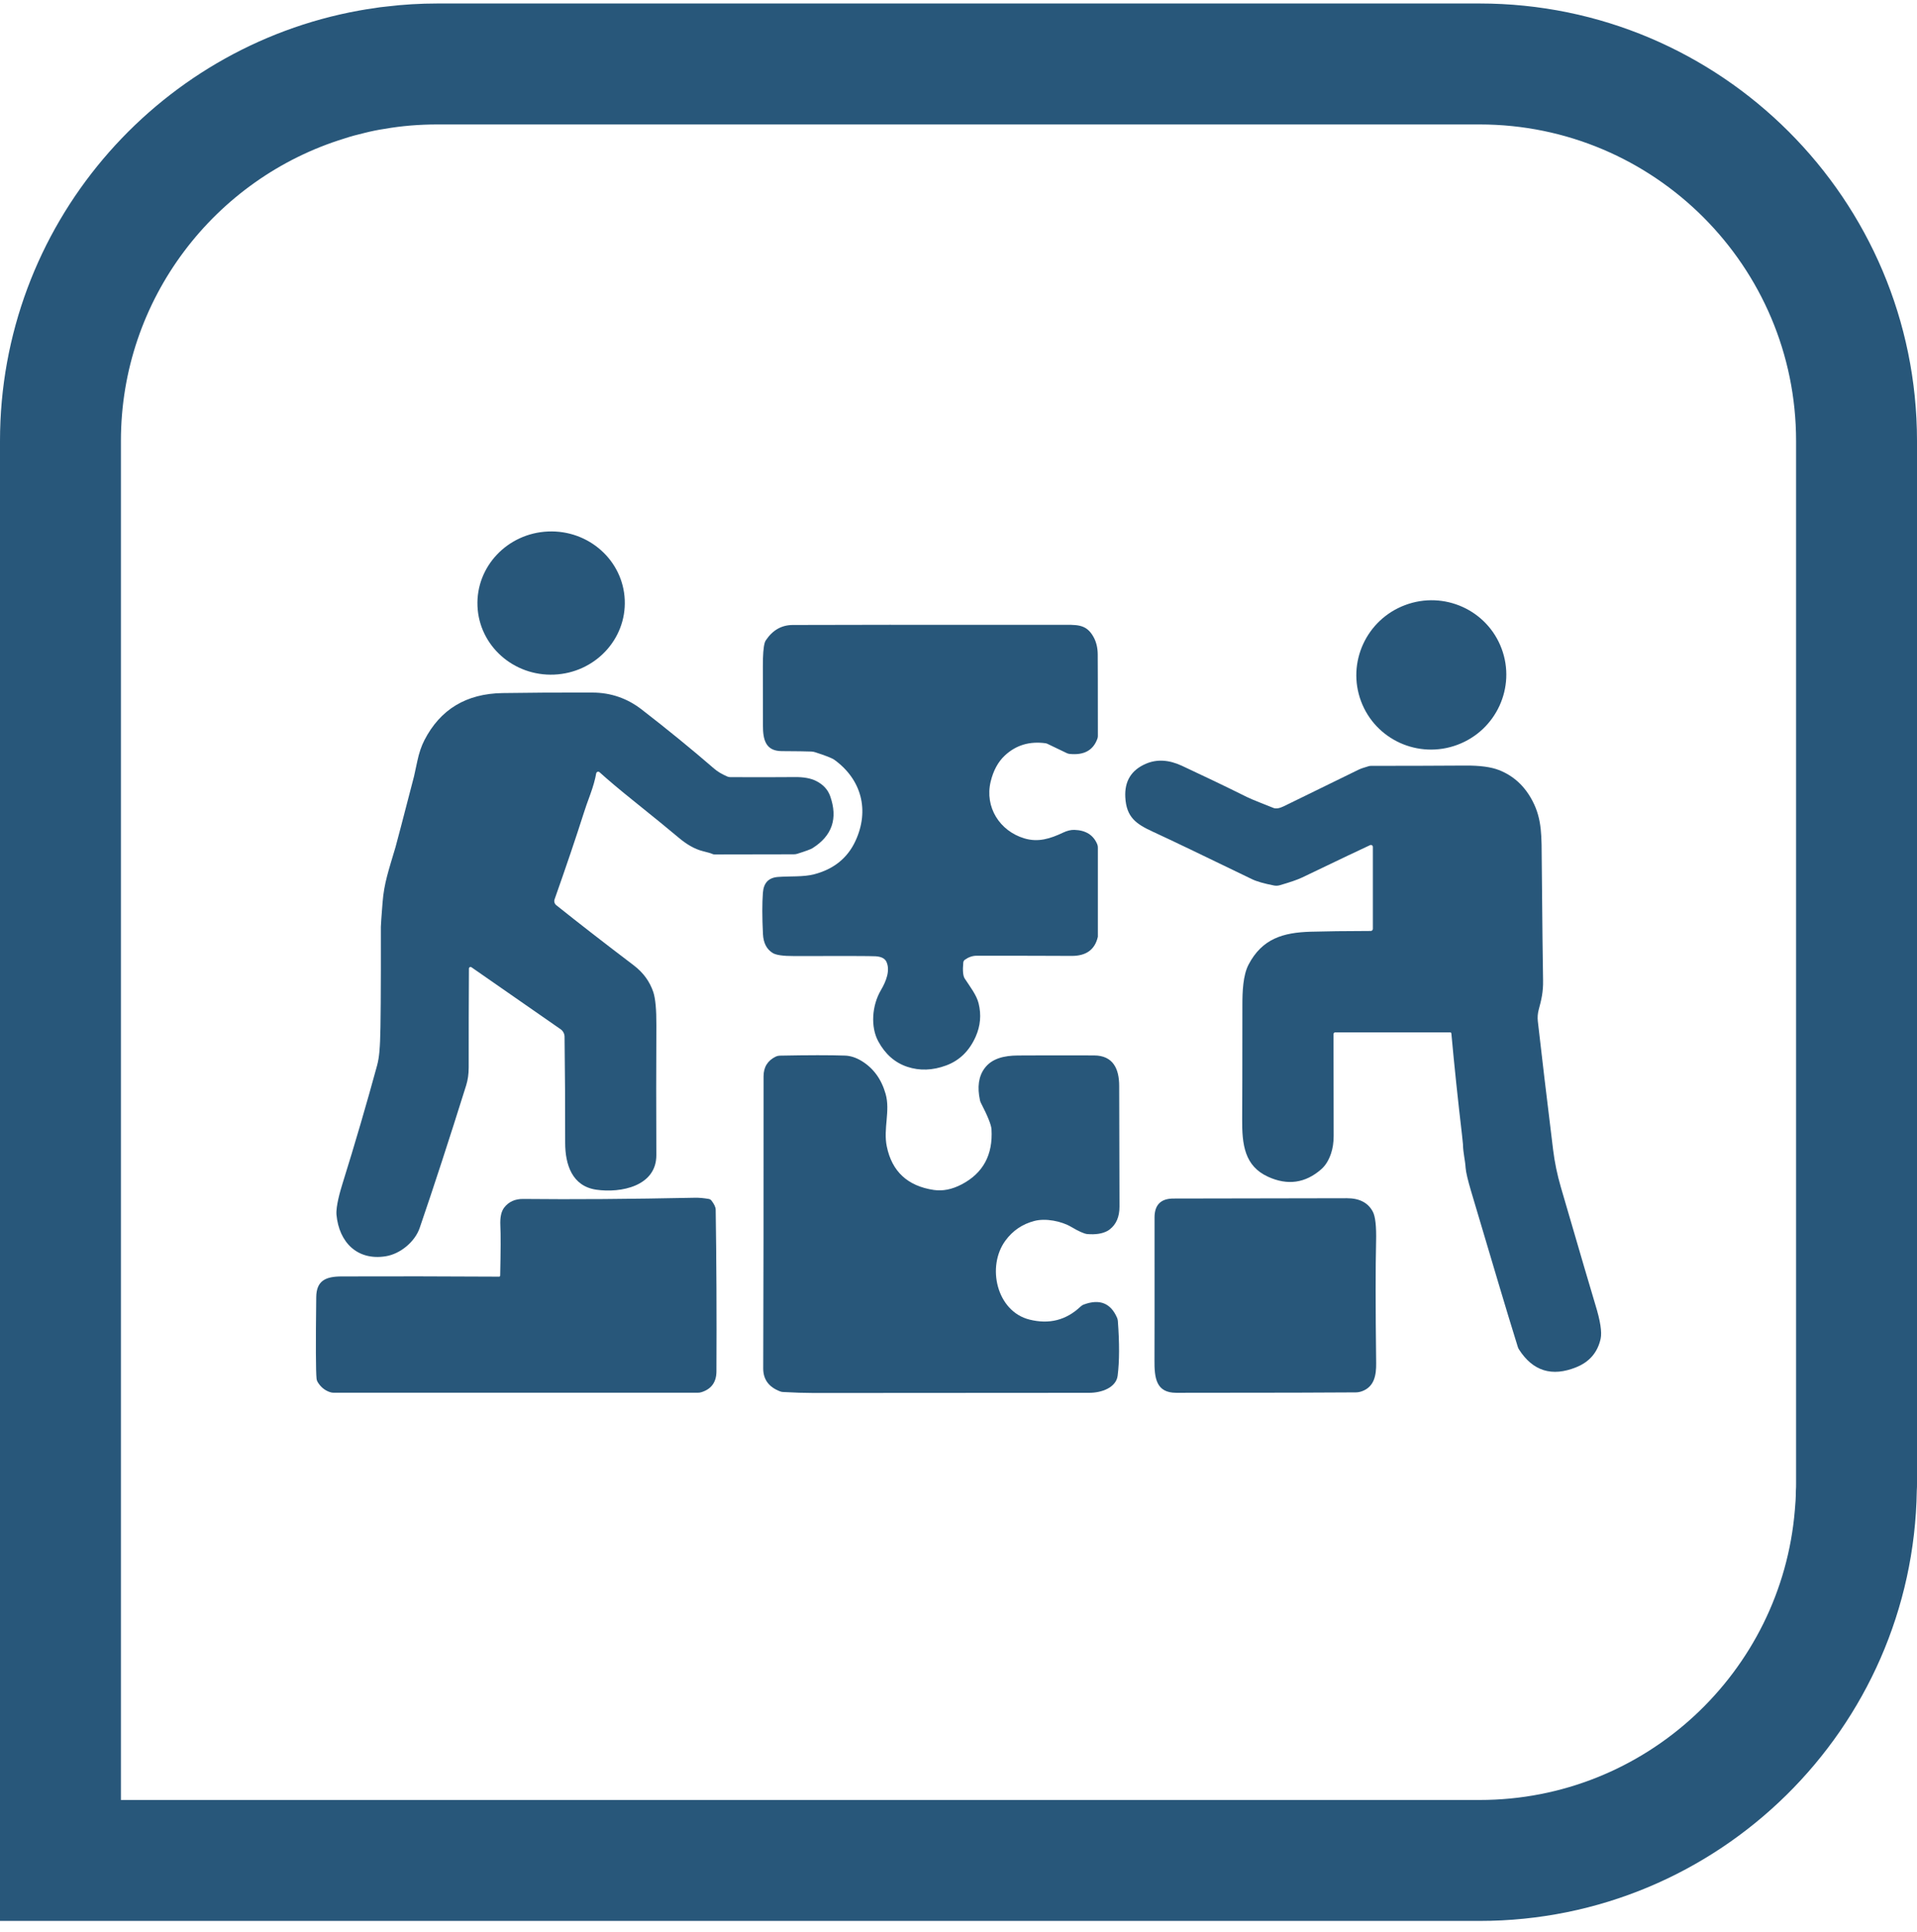
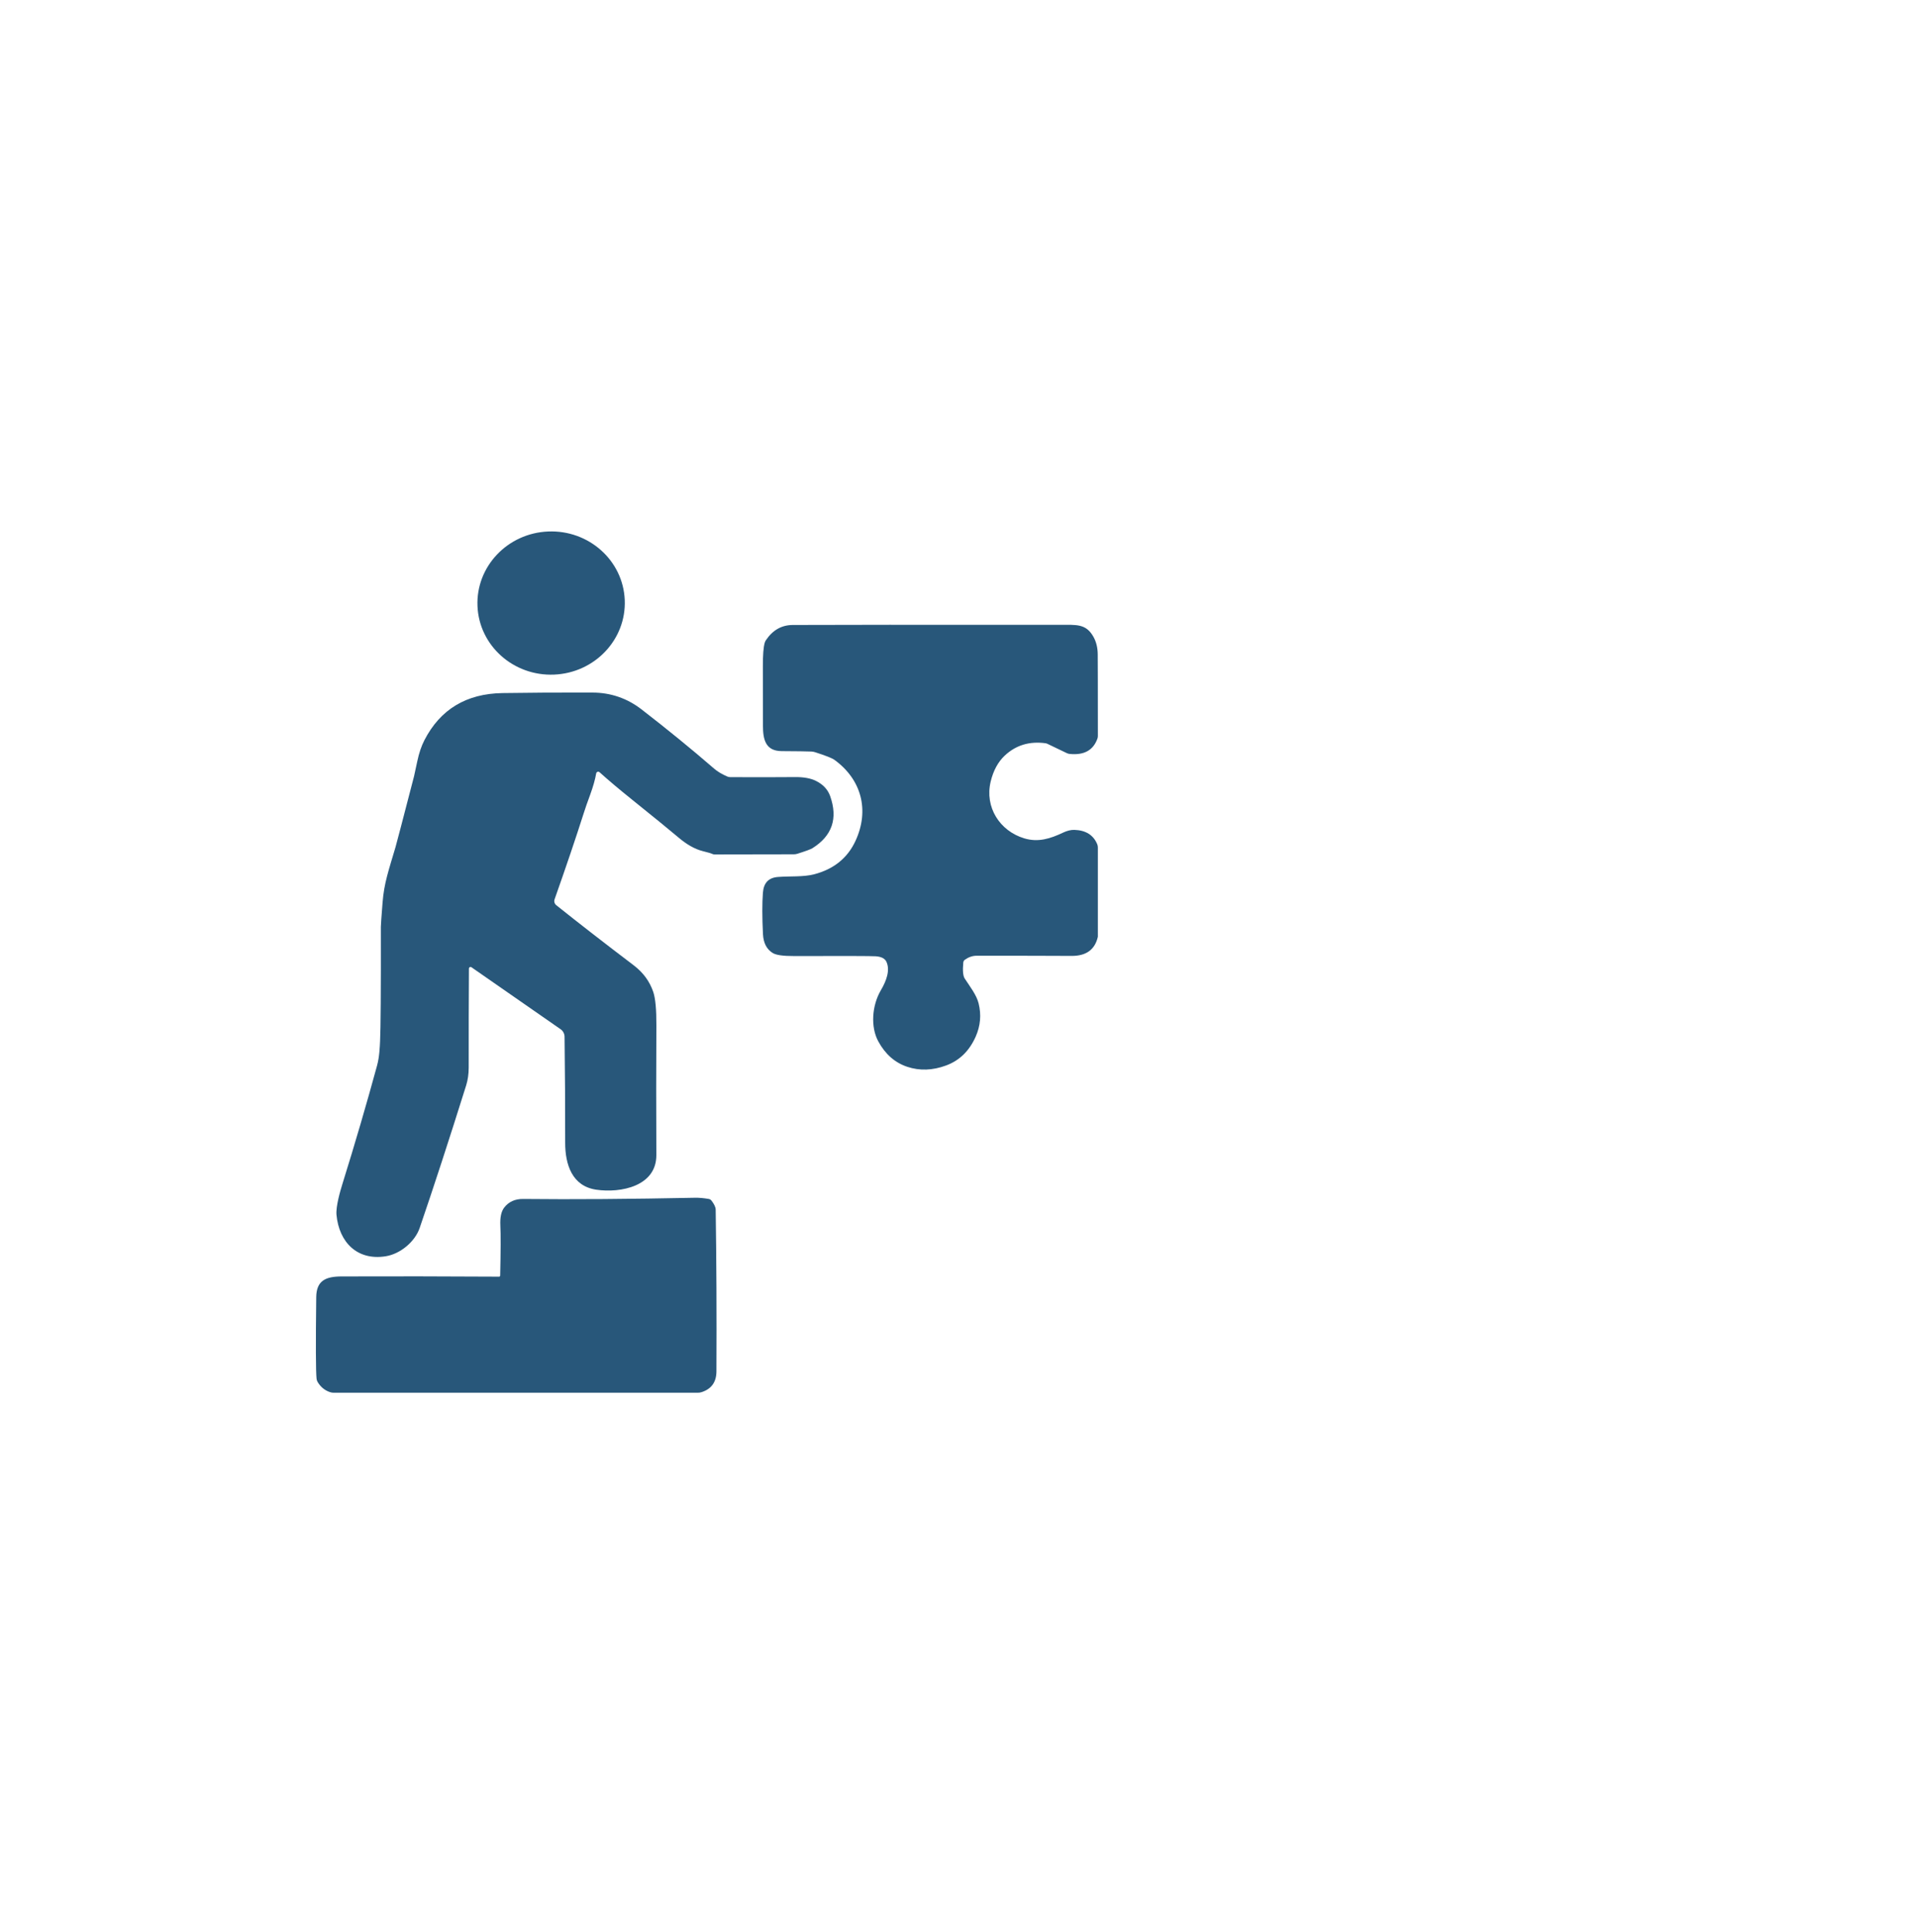
<svg xmlns="http://www.w3.org/2000/svg" width="135" height="136" viewBox="0 0 135 136" fill="none">
  <path d="M43.996 42.242C44.113 45.024 41.886 47.377 39.022 47.497C36.159 47.617 33.741 45.459 33.626 42.676C33.509 39.894 35.736 37.541 38.599 37.421C41.463 37.301 43.88 39.459 43.996 42.242Z" fill="#28577A" />
-   <path d="M105.747 45.669C106.762 48.386 105.371 51.418 102.636 52.439C99.902 53.461 96.862 52.087 95.847 49.37C94.832 46.653 96.223 43.621 98.957 42.6C101.693 41.578 104.732 42.952 105.747 45.669Z" fill="#28577A" />
  <path d="M53.728 62.844C53.778 62.186 54.106 61.793 54.79 61.744C55.614 61.681 56.587 61.752 57.332 61.557C58.719 61.194 59.691 60.408 60.249 59.197C61.24 57.05 60.674 54.885 58.764 53.499C58.596 53.377 58.142 53.199 57.402 52.961C57.318 52.934 57.228 52.917 57.138 52.913C56.838 52.898 56.141 52.891 55.046 52.884C53.916 52.876 53.729 52.077 53.729 51.089C53.729 49.508 53.727 48.117 53.723 46.913C53.721 46.123 53.764 45.573 53.85 45.267C53.868 45.197 53.9 45.13 53.939 45.072C54.417 44.361 55.048 44.005 55.83 44.003C58.626 43.99 64.896 43.986 74.638 43.993C75.803 43.995 76.481 43.895 77.009 44.847C77.202 45.196 77.302 45.606 77.305 46.079C77.312 46.637 77.313 48.549 77.315 51.816C77.315 51.874 77.305 51.934 77.287 51.992C76.996 52.824 76.341 53.187 75.323 53.081C75.255 53.074 75.189 53.056 75.126 53.025L73.745 52.362C73.712 52.347 73.678 52.337 73.644 52.331C72.505 52.173 71.546 52.461 70.761 53.195C70.283 53.643 69.951 54.257 69.764 55.035C69.337 56.83 70.401 58.506 72.133 59.026C73.11 59.321 73.961 59.05 74.865 58.622C75.149 58.487 75.412 58.423 75.659 58.429C76.462 58.454 76.997 58.79 77.269 59.437C77.3 59.509 77.314 59.586 77.314 59.665V65.947C77.314 65.954 77.314 65.957 77.312 65.962C77.107 66.86 76.493 67.307 75.471 67.303C73.968 67.295 71.74 67.29 68.783 67.29C68.488 67.29 68.211 67.386 67.947 67.574C67.885 67.62 67.843 67.692 67.837 67.769C67.784 68.335 67.818 68.711 67.938 68.896C68.308 69.461 68.772 70.057 68.916 70.643C69.115 71.445 69.046 72.225 68.712 72.982C68.265 73.988 67.573 74.666 66.634 75.014C65.678 75.369 64.764 75.4 63.892 75.11C63.02 74.819 62.338 74.221 61.846 73.31C61.305 72.309 61.394 70.804 62.038 69.711C62.422 69.058 62.697 68.313 62.425 67.717C62.319 67.486 62.069 67.356 61.668 67.329C61.355 67.308 59.439 67.303 55.919 67.313C55.155 67.315 54.655 67.245 54.419 67.099C53.992 66.838 53.762 66.395 53.73 65.77C53.67 64.572 53.67 63.598 53.726 62.849L53.728 62.844Z" fill="#28577A" />
  <path d="M33.024 68.184C33.009 70.401 33.005 72.725 33.007 75.161C33.007 75.62 32.947 76.036 32.829 76.415C31.635 80.224 30.544 83.57 29.555 86.455C29.225 87.419 28.197 88.288 27.157 88.451C25.156 88.769 23.878 87.46 23.697 85.537C23.64 84.936 23.973 83.812 24.114 83.358C25.007 80.494 25.82 77.714 26.554 75.021C26.722 74.411 26.747 73.696 26.766 73.289C26.809 72.427 26.828 69.75 26.821 65.257C26.821 65.135 26.86 64.561 26.942 63.537C27.047 62.179 27.371 61.276 27.856 59.633C27.921 59.411 28.356 57.749 29.158 54.654C29.165 54.626 29.243 54.267 29.391 53.578C29.511 53.012 29.677 52.523 29.889 52.112C31.006 49.944 32.837 48.838 35.385 48.797C37.353 48.766 39.465 48.754 41.728 48.762C43.013 48.766 44.166 49.163 45.188 49.953C47.004 51.357 48.707 52.747 50.295 54.121C50.528 54.323 50.833 54.505 51.21 54.669C51.28 54.7 51.357 54.717 51.436 54.717C53.412 54.723 54.929 54.723 55.991 54.712C56.603 54.706 57.098 54.797 57.473 54.986C57.966 55.233 58.297 55.587 58.463 56.053C59.018 57.623 58.604 58.845 57.218 59.717C57.094 59.796 56.738 59.926 56.151 60.111C56.072 60.136 55.987 60.149 55.902 60.149L50.318 60.159C50.256 60.159 50.194 60.142 50.138 60.113C50.08 60.082 49.862 60.018 49.483 59.923C48.937 59.786 48.367 59.465 47.774 58.961C47.193 58.468 46.107 57.583 44.517 56.305C43.611 55.577 42.845 54.933 42.223 54.371C42.139 54.294 42.004 54.342 41.985 54.454C41.912 54.877 41.773 55.37 41.569 55.932C41.374 56.459 41.216 56.908 41.098 57.284C40.56 58.974 39.88 60.984 39.056 63.316C39.002 63.465 39.049 63.631 39.173 63.731C40.723 64.969 42.539 66.381 44.625 67.963C45.295 68.472 45.754 69.099 46.006 69.844C46.157 70.298 46.229 71.078 46.224 72.183C46.209 75.111 46.207 78.156 46.222 81.322C46.232 83.518 43.721 84.015 41.99 83.763C40.286 83.513 39.799 81.988 39.801 80.452C39.803 77.929 39.789 75.443 39.758 72.994C39.756 72.781 39.65 72.581 39.474 72.461L33.198 68.099C33.126 68.048 33.026 68.099 33.026 68.188L33.024 68.184Z" fill="#28577A" />
-   <path d="M96.681 59.63C96.681 59.529 96.578 59.462 96.486 59.503C95.98 59.732 94.384 60.493 91.695 61.784C91.39 61.931 90.868 62.111 90.132 62.325C89.999 62.364 89.86 62.37 89.723 62.346C89.017 62.209 88.493 62.06 88.16 61.896C84.506 60.128 82.659 59.239 81.178 58.554C80.003 58.011 79.323 57.54 79.247 56.135C79.185 55.001 79.67 54.213 80.703 53.771C81.472 53.441 82.316 53.49 83.233 53.916C84.74 54.617 86.268 55.35 87.817 56.118C87.993 56.205 88.302 56.336 88.744 56.512C89.049 56.634 89.362 56.759 89.681 56.885C89.859 56.955 90.102 56.916 90.407 56.767C92.424 55.777 94.176 54.919 95.665 54.196C95.812 54.124 96.051 54.04 96.376 53.947C96.441 53.928 96.509 53.92 96.578 53.92C98.442 53.924 100.648 53.918 103.192 53.901C104.21 53.894 104.998 53.999 105.551 54.214C106.582 54.615 107.374 55.341 107.923 56.393C108.613 57.709 108.557 58.93 108.574 60.693C108.613 65.054 108.644 67.834 108.667 69.037C108.682 69.825 108.549 70.399 108.36 71.089C108.288 71.354 108.267 71.632 108.298 71.906C108.557 74.201 108.915 77.216 109.374 80.954C109.482 81.829 109.662 82.703 109.917 83.579C111.31 88.358 112.123 91.123 112.353 91.875C112.699 92.997 112.822 93.79 112.721 94.255C112.509 95.217 111.935 95.887 111 96.264C109.289 96.954 107.944 96.534 106.967 95.005C106.926 94.939 106.894 94.866 106.876 94.792C106.863 94.74 106.76 94.404 106.565 93.782C106.248 92.775 105.261 89.474 103.6 83.877C103.364 83.079 103.235 82.53 103.213 82.227C103.172 81.612 103.04 81.22 103.026 80.57C103.024 80.514 103.001 80.294 102.958 79.909C102.67 77.451 102.419 75.07 102.209 72.762C102.205 72.718 102.168 72.683 102.124 72.683H94.036C93.966 72.683 93.908 72.74 93.908 72.812C93.908 75.493 93.912 77.871 93.92 79.947C93.922 80.427 93.858 80.853 93.731 81.224C93.57 81.699 93.339 82.068 93.042 82.327C91.925 83.303 90.676 83.48 89.302 82.853C87.647 82.099 87.459 80.595 87.477 78.769C87.485 77.897 87.49 75.221 87.492 70.749C87.492 69.854 87.528 68.678 87.927 67.915C88.881 66.092 90.351 65.657 92.292 65.599C93.33 65.568 94.745 65.551 96.532 65.546C96.615 65.546 96.681 65.479 96.681 65.396V59.63Z" fill="#28577A" />
-   <path d="M78.709 96.851C78.601 97.701 77.577 98.064 76.71 98.064C64.734 98.074 58.273 98.078 57.327 98.076C56.641 98.074 55.907 98.052 55.125 98.006C55.065 98.001 55.005 97.989 54.947 97.967C54.145 97.666 53.746 97.126 53.748 96.343C53.767 90.971 53.775 84.117 53.772 75.781C53.772 75.132 54.06 74.669 54.634 74.39C54.721 74.349 54.815 74.328 54.908 74.325C56.921 74.286 58.456 74.284 59.509 74.321C59.901 74.335 60.294 74.464 60.691 74.708C61.515 75.216 62.075 75.988 62.368 77.022C62.708 78.216 62.192 79.467 62.449 80.712C62.812 82.483 63.917 83.506 65.76 83.781C66.388 83.874 67.039 83.745 67.715 83.393C69.231 82.603 69.933 81.31 69.824 79.511C69.805 79.197 69.557 78.579 69.08 77.656C69.049 77.596 69.028 77.534 69.013 77.469C68.812 76.542 68.915 75.798 69.324 75.232C69.842 74.514 70.721 74.322 71.675 74.314C72.833 74.304 74.623 74.304 77.047 74.31C78.397 74.314 78.813 75.268 78.816 76.445C78.822 80.006 78.828 82.841 78.837 84.953C78.839 85.664 78.613 86.197 78.154 86.555C78.099 86.599 78.039 86.639 77.974 86.673C77.619 86.862 77.155 86.932 76.576 86.887C76.357 86.868 75.975 86.7 75.433 86.379C74.747 85.975 73.634 85.755 72.844 85.963C72 86.182 71.318 86.645 70.802 87.35C69.464 89.18 70.188 92.332 72.5 92.909C73.883 93.255 75.077 92.952 76.085 92.001C76.159 91.93 76.244 91.876 76.337 91.843C77.45 91.436 78.228 91.754 78.672 92.794C78.699 92.861 78.715 92.933 78.722 93.006C78.84 94.571 78.835 95.852 78.708 96.85L78.709 96.851Z" fill="#28577A" />
  <path d="M35.224 89.811C35.263 88.076 35.267 86.898 35.236 86.282C35.209 85.718 35.296 85.302 35.501 85.03C35.818 84.614 36.268 84.408 36.851 84.415C40.349 84.453 44.375 84.423 48.933 84.33C49.233 84.324 49.559 84.354 49.908 84.414C49.987 84.426 50.057 84.469 50.107 84.534C50.299 84.784 50.397 84.996 50.4 85.166C50.455 88.789 50.472 92.585 50.453 96.559C50.449 97.303 50.105 97.789 49.422 98.012C49.331 98.044 49.233 98.058 49.136 98.058H23.497C23.404 98.058 23.31 98.041 23.223 98.01C22.86 97.886 22.574 97.647 22.365 97.295C22.326 97.228 22.301 97.153 22.293 97.075C22.239 96.568 22.23 94.654 22.27 91.332C22.282 90.156 22.945 89.874 24.052 89.87C27.6 89.856 31.299 89.863 35.149 89.885C35.19 89.885 35.224 89.851 35.224 89.812V89.811Z" fill="#28577A" />
-   <path d="M95.962 97.935C95.803 97.999 95.638 98.033 95.473 98.034C94.117 98.05 89.903 98.06 82.833 98.063C81.406 98.063 81.291 97.011 81.301 95.754C81.307 94.873 81.308 91.531 81.305 85.724C81.303 84.83 81.749 84.384 82.641 84.386C84.313 84.388 88.384 84.379 94.85 84.364C95.727 84.362 96.335 84.673 96.673 85.301C96.856 85.639 96.935 86.344 96.908 87.415C96.865 89.176 96.865 92.028 96.913 95.975C96.923 96.825 96.782 97.606 95.963 97.935H95.962Z" fill="#28577A" />
-   <path d="M104.202 0.246H30.798C29.591 0.246 28.399 0.317 27.235 0.459C26.909 0.488 26.596 0.53 26.27 0.587C25.944 0.629 25.618 0.686 25.291 0.743C10.928 3.34 0 15.929 0 31.044V135.246H104.202C121.021 135.246 134.731 121.706 134.986 104.945C135 104.775 135 104.619 135 104.449V31.044C135 14.055 121.191 0.246 104.202 0.246ZM126.485 104.449C126.485 104.619 126.485 104.775 126.471 104.945C126.471 105.399 126.442 105.853 126.399 106.308C125.462 117.733 115.869 126.731 104.202 126.731H8.515V31.044C8.515 21.039 15.143 12.551 24.241 9.755C24.709 9.599 25.192 9.471 25.675 9.358C26.129 9.244 26.596 9.145 27.079 9.074C28.286 8.861 29.535 8.762 30.798 8.762H104.202C116.493 8.762 126.485 18.753 126.485 31.044V104.449Z" fill="#28577A" />
</svg>